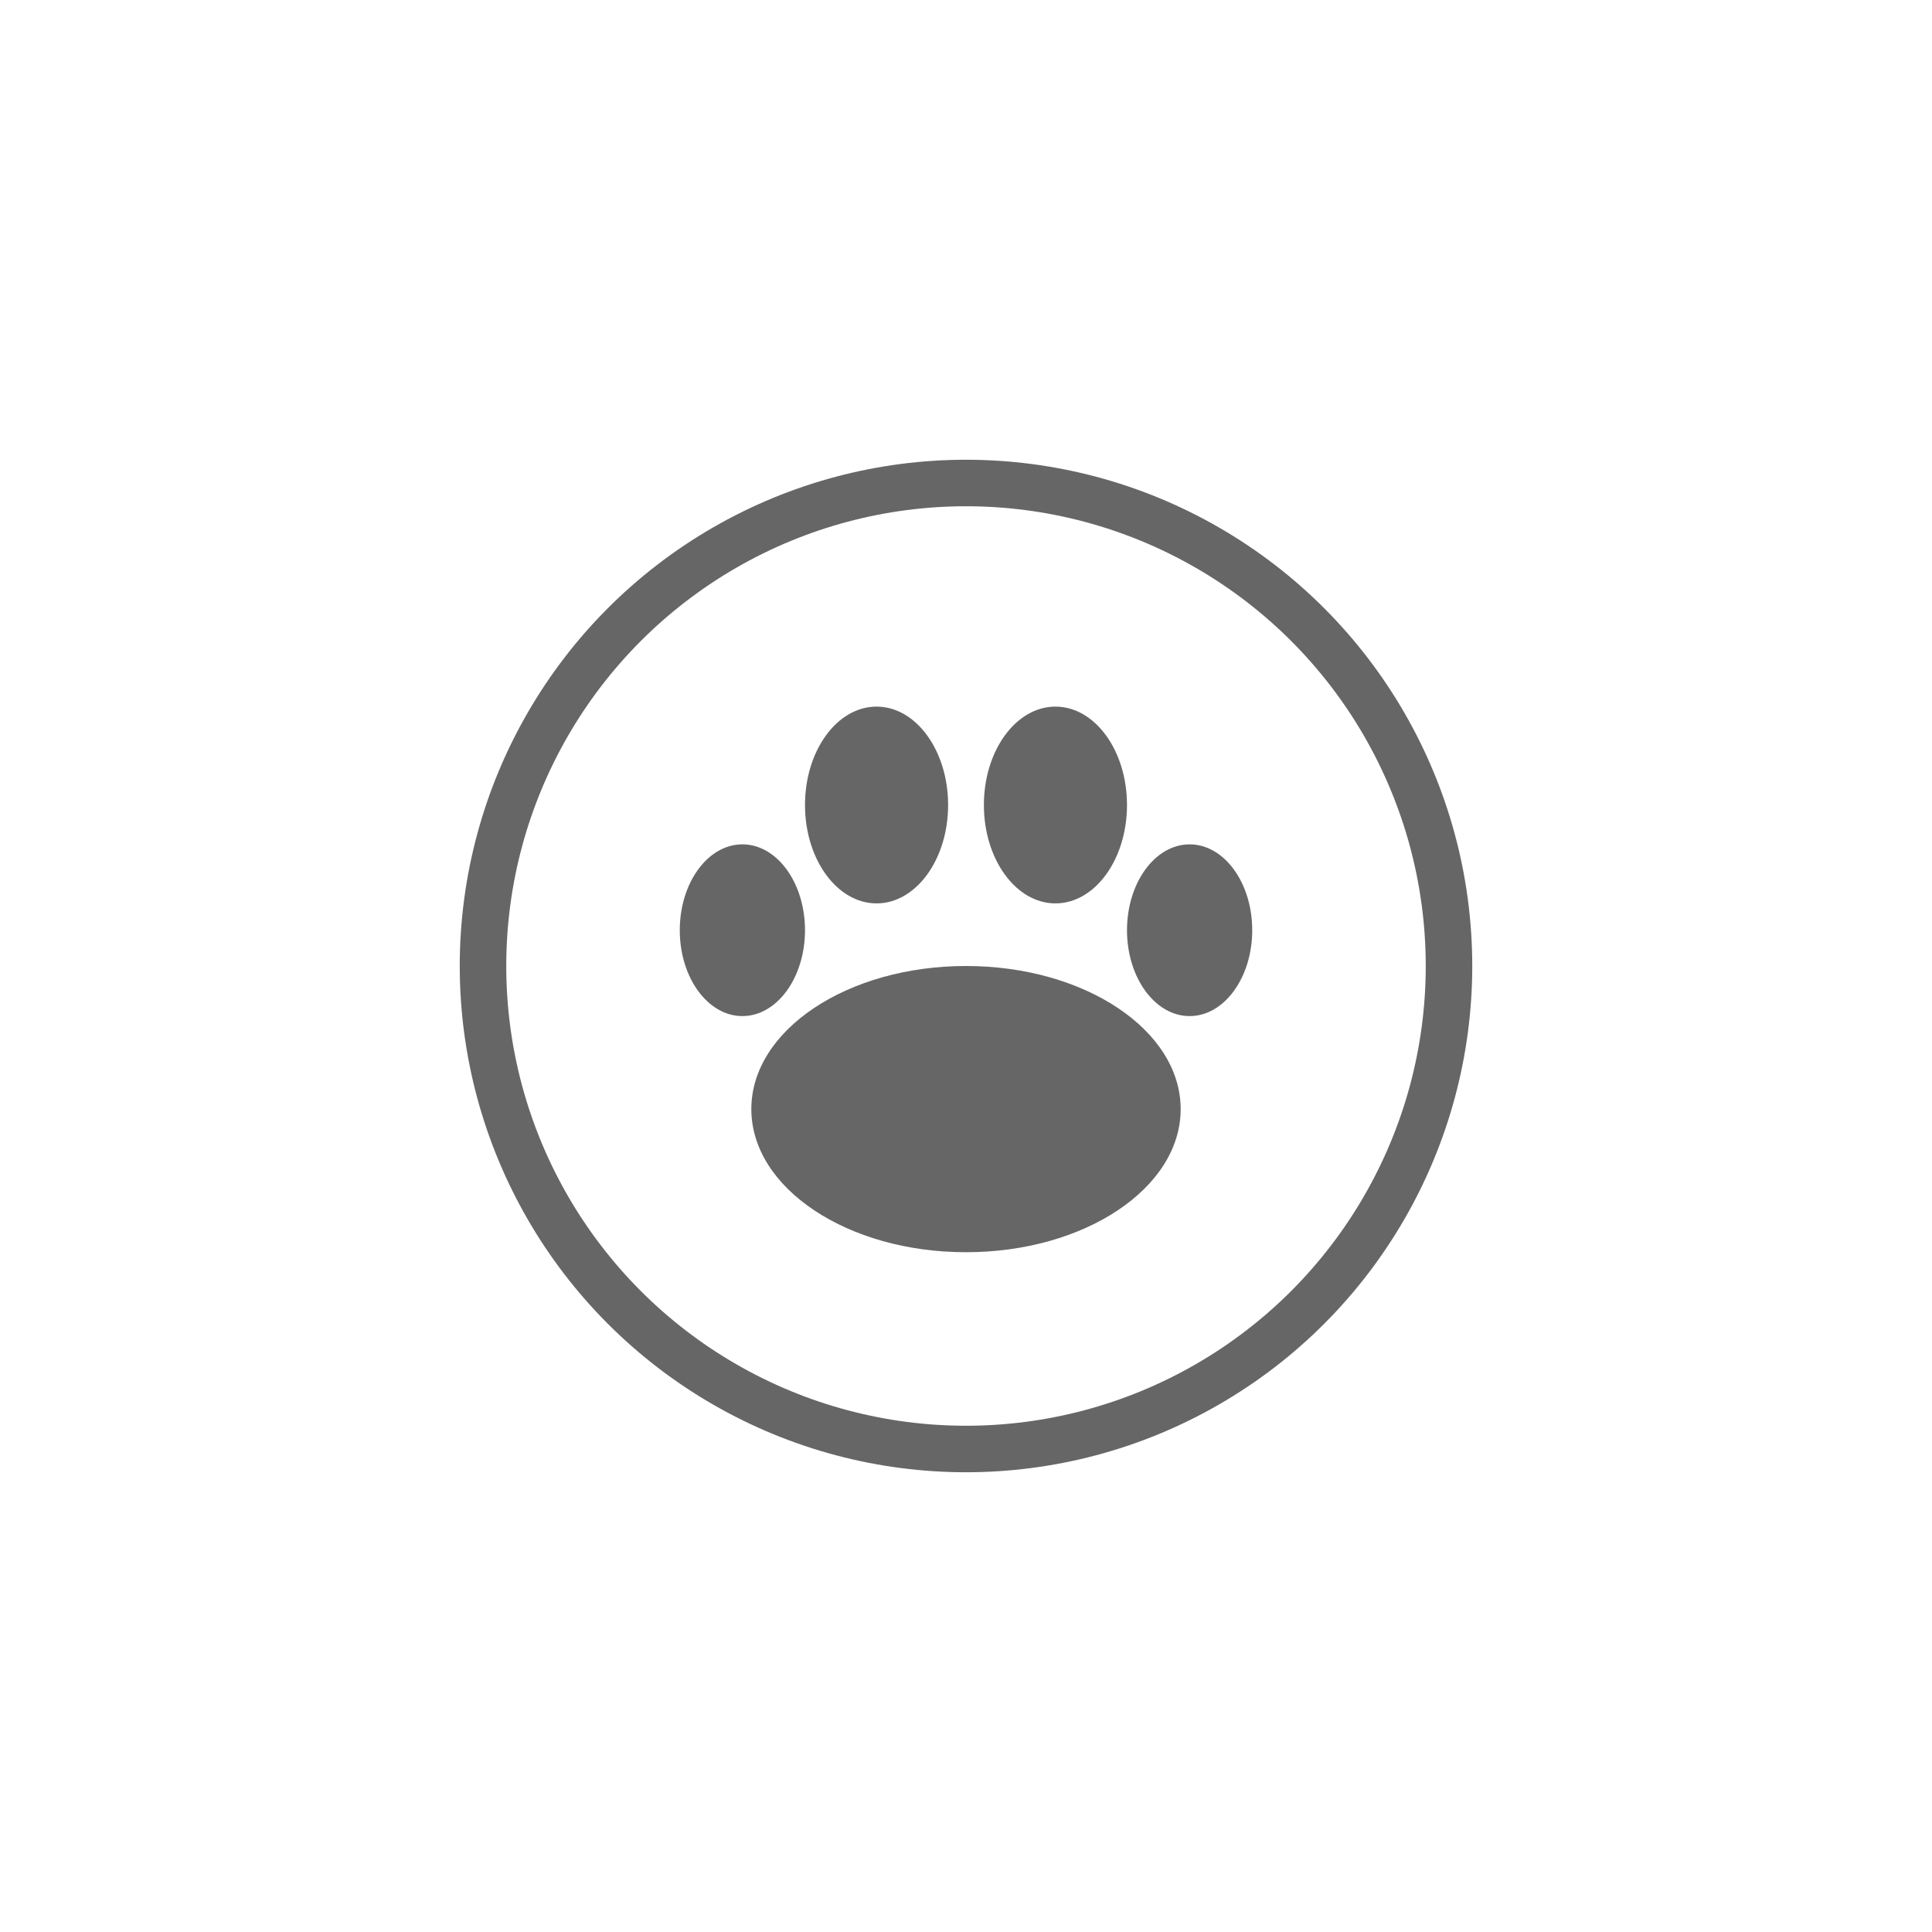
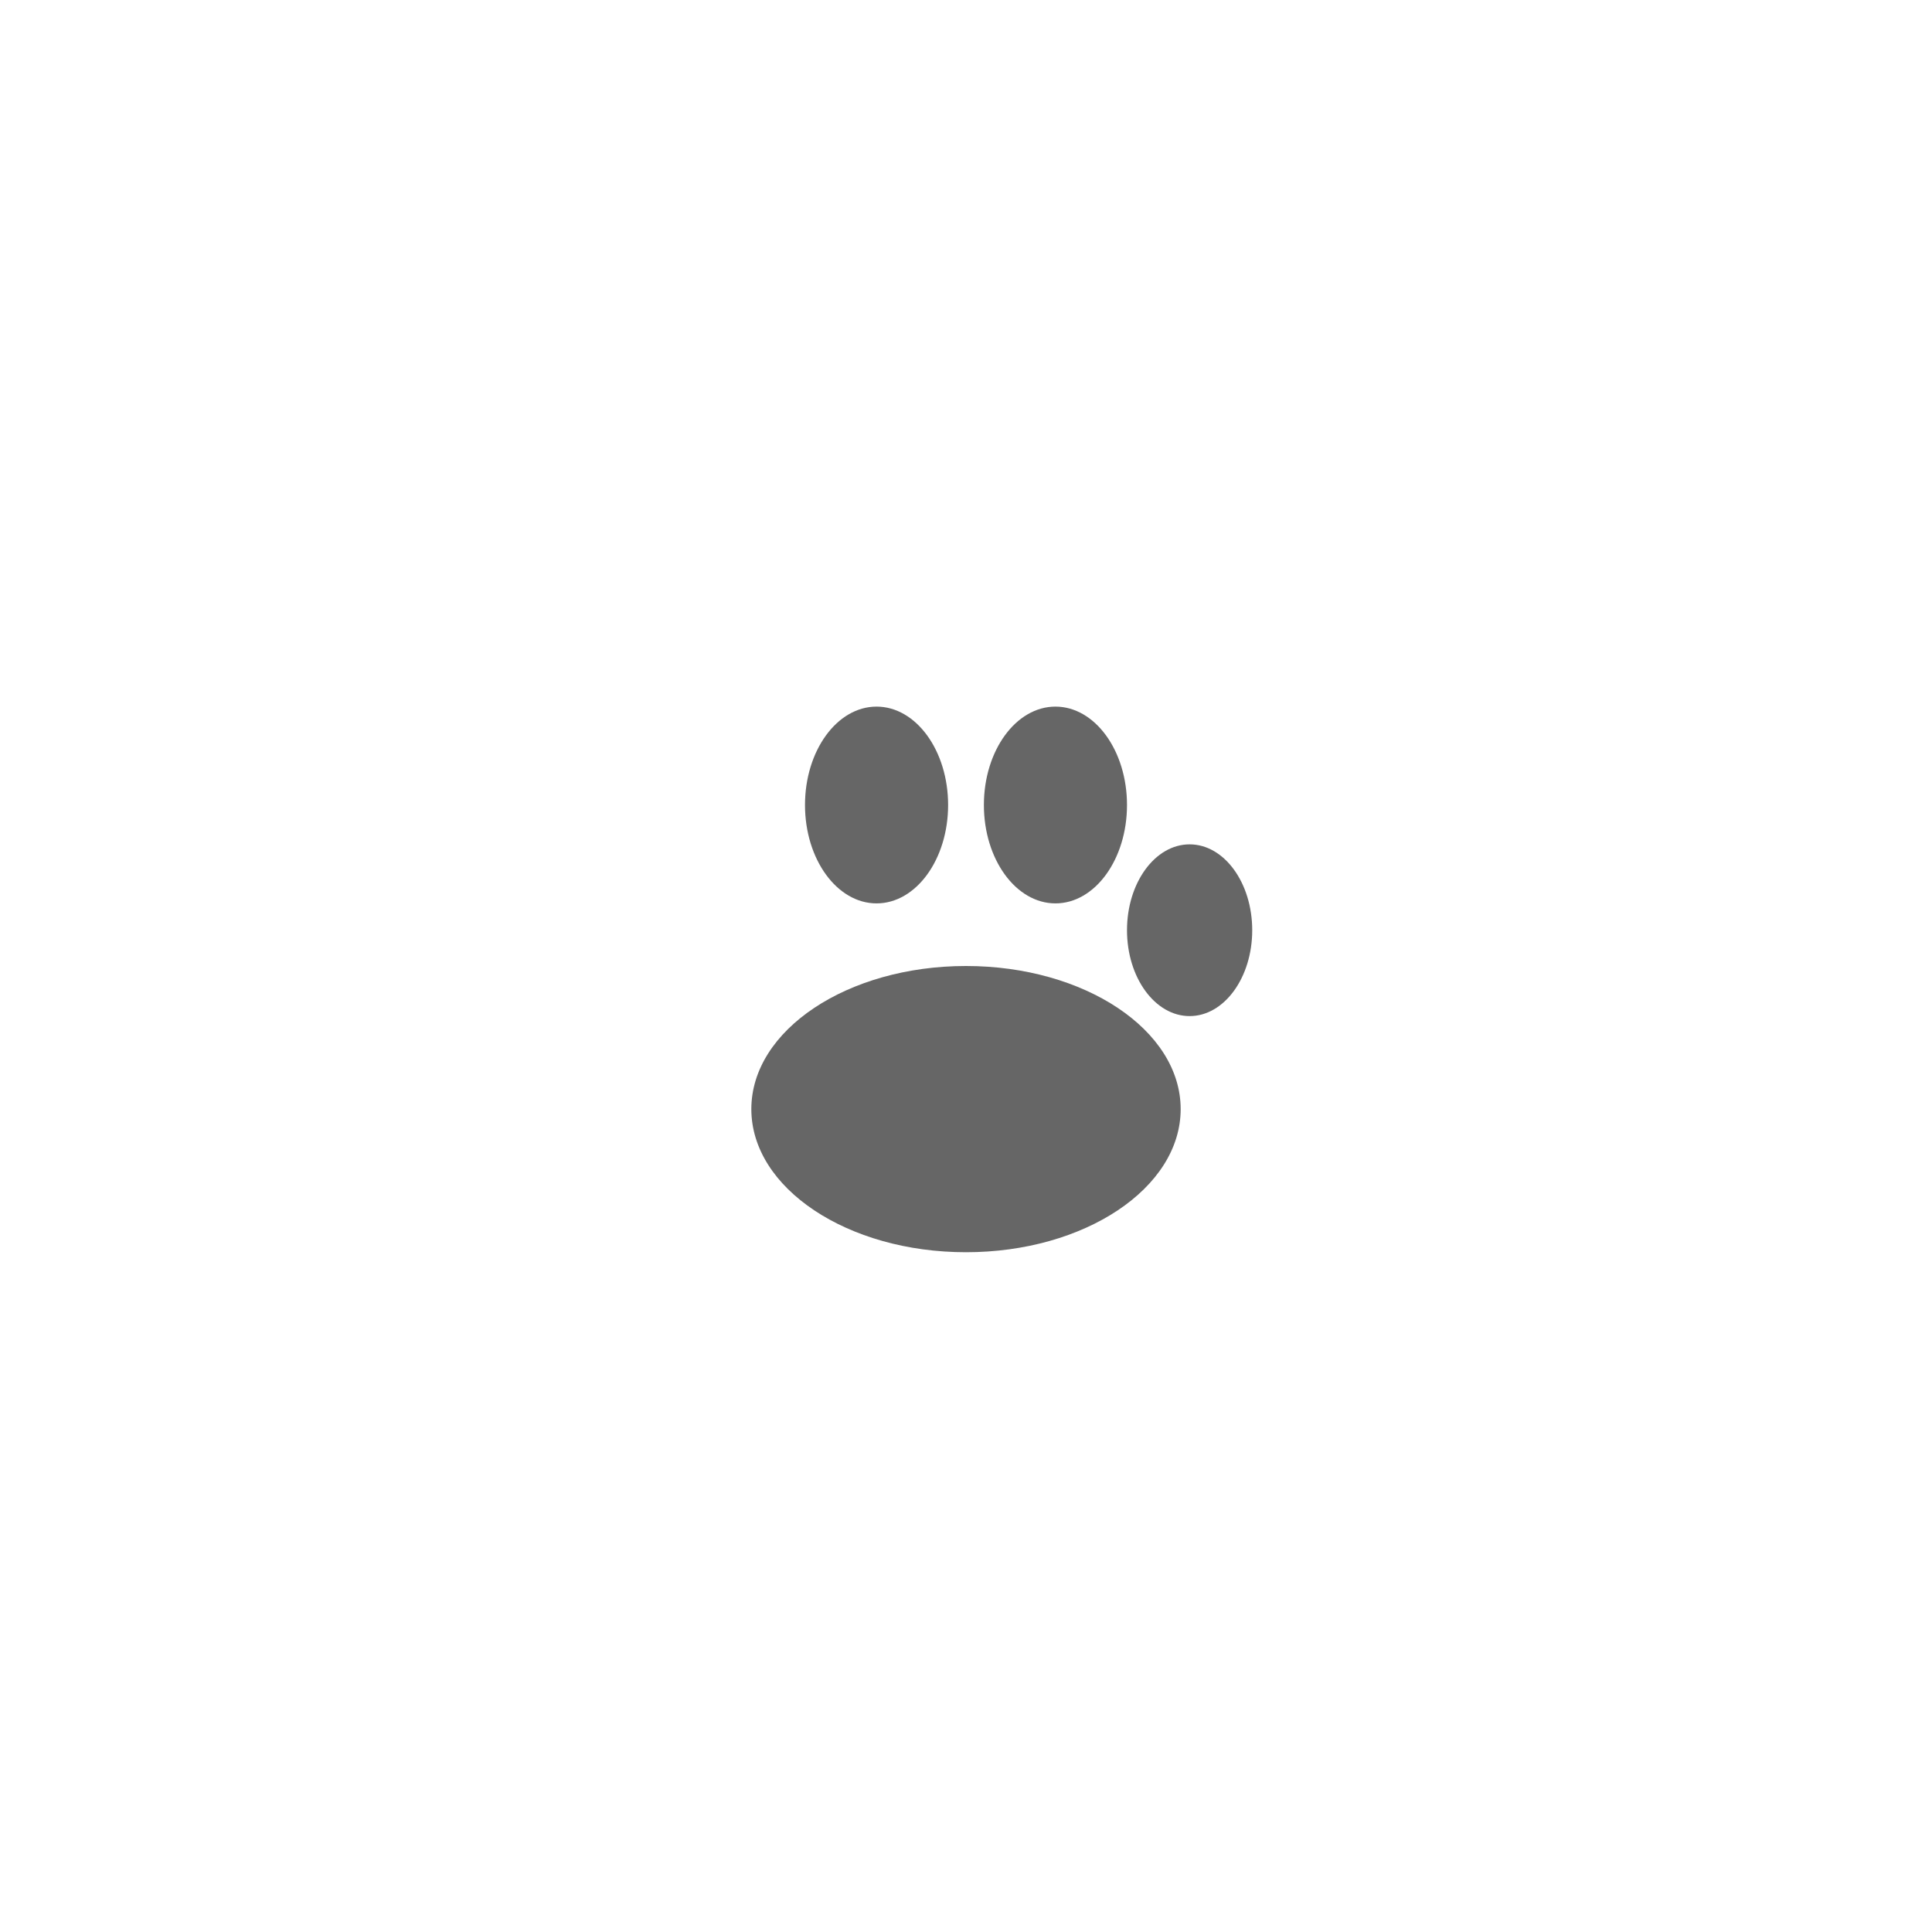
<svg xmlns="http://www.w3.org/2000/svg" width="300" height="300" viewBox="0 0 1080 1080">
-   <circle cx="540" cy="540" r="270" fill="none" stroke="#666666" stroke-width="26" stroke-linecap="round" stroke-linejoin="round" />
  <ellipse cx="540" cy="620" rx="120" ry="80" fill="#666666" />
-   <ellipse cx="415" cy="520" rx="35" ry="48" fill="#666666" />
  <ellipse cx="490" cy="450" rx="40" ry="55" fill="#666666" />
  <ellipse cx="590" cy="450" rx="40" ry="55" fill="#666666" />
  <ellipse cx="665" cy="520" rx="35" ry="48" fill="#666666" />
</svg>